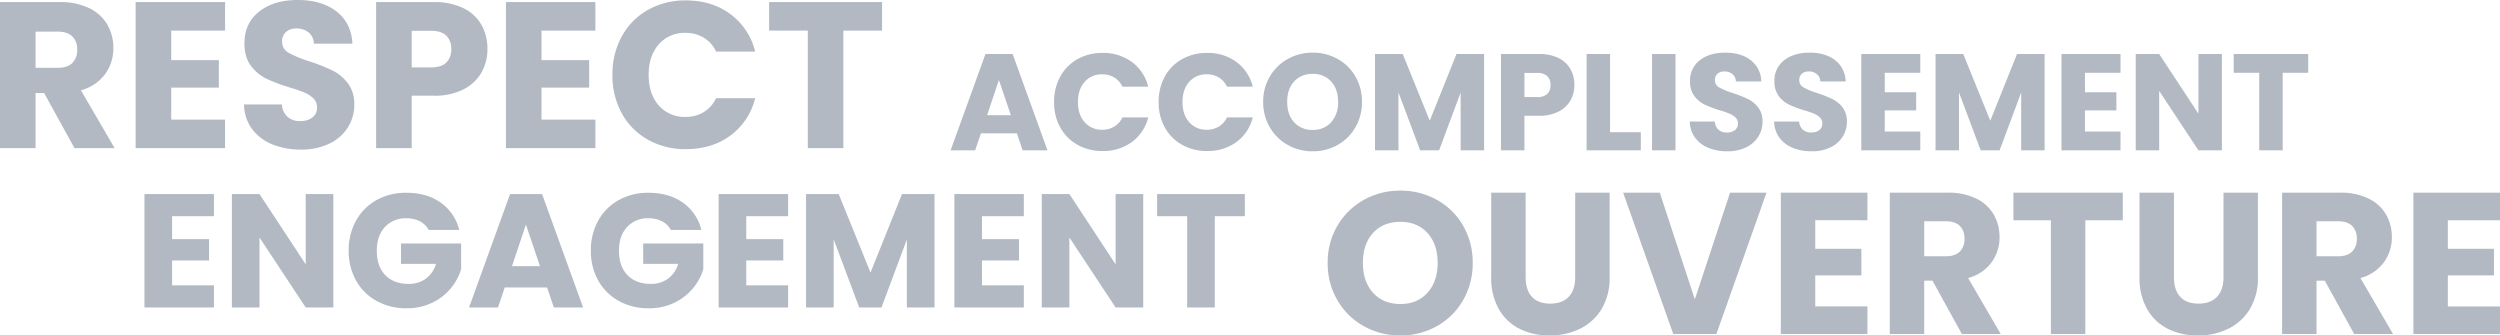
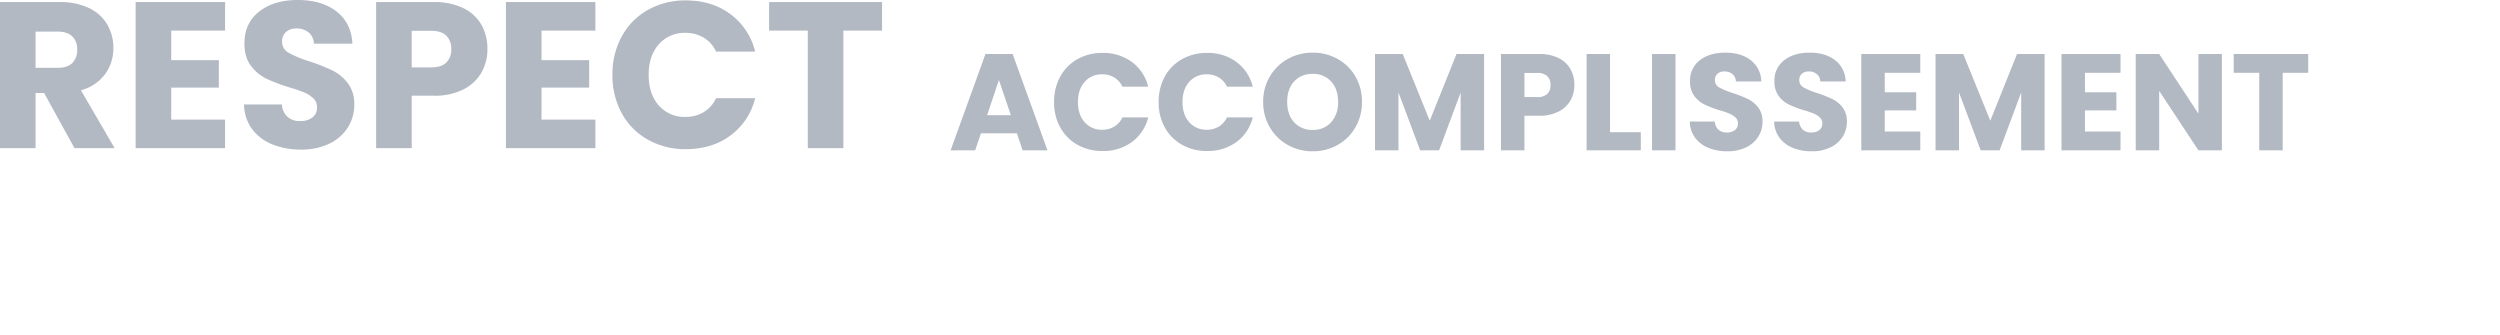
<svg xmlns="http://www.w3.org/2000/svg" width="1129.621" height="151.565" viewBox="0 0 1129.621 151.565">
  <g id="Group_56" data-name="Group 56" transform="translate(-155.506 -582.072)">
    <path id="Path_148" data-name="Path 148" d="M-277.016-7.688H-293.26L-295.864,0h-11.1l15.748-43.524h12.276L-263.19,0h-11.222Zm-2.728-8.184-5.394-15.934-5.332,15.934Zm19.53-5.952a23.394,23.394,0,0,1,2.79-11.5,19.94,19.94,0,0,1,7.781-7.874,22.59,22.59,0,0,1,11.315-2.821,21.65,21.65,0,0,1,13.268,4.092,19.651,19.651,0,0,1,7.378,11.16h-11.656a9.414,9.414,0,0,0-3.689-4.154,10.372,10.372,0,0,0-5.425-1.426,10.126,10.126,0,0,0-7.936,3.41q-3.038,3.41-3.038,9.114t3.038,9.114a10.126,10.126,0,0,0,7.936,3.41,10.372,10.372,0,0,0,5.425-1.426,9.414,9.414,0,0,0,3.689-4.154h11.656A19.508,19.508,0,0,1-225.06-3.751,21.764,21.764,0,0,1-238.328.31a22.59,22.59,0,0,1-11.315-2.821,20,20,0,0,1-7.781-7.843A23.218,23.218,0,0,1-260.214-21.824Zm47.244,0a23.4,23.4,0,0,1,2.79-11.5A19.94,19.94,0,0,1-202.4-41.2a22.59,22.59,0,0,1,11.315-2.821,21.65,21.65,0,0,1,13.268,4.092,19.651,19.651,0,0,1,7.378,11.16h-11.656a9.414,9.414,0,0,0-3.689-4.154,10.372,10.372,0,0,0-5.425-1.426,10.126,10.126,0,0,0-7.936,3.41q-3.038,3.41-3.038,9.114t3.038,9.114a10.126,10.126,0,0,0,7.936,3.41,10.372,10.372,0,0,0,5.425-1.426,9.414,9.414,0,0,0,3.689-4.154h11.656a19.508,19.508,0,0,1-7.378,11.129A21.764,21.764,0,0,1-191.084.31,22.59,22.59,0,0,1-202.4-2.511a20,20,0,0,1-7.781-7.843A23.219,23.219,0,0,1-212.97-21.824ZM-143.344.434A22.716,22.716,0,0,1-154.6-2.418a21.32,21.32,0,0,1-8.122-7.967,22.266,22.266,0,0,1-3.007-11.5,22.1,22.1,0,0,1,3.007-11.47,21.387,21.387,0,0,1,8.122-7.936,22.716,22.716,0,0,1,11.253-2.852,22.716,22.716,0,0,1,11.253,2.852,20.939,20.939,0,0,1,8.06,7.936,22.462,22.462,0,0,1,2.945,11.47,22.446,22.446,0,0,1-2.976,11.5,21.16,21.16,0,0,1-8.06,7.967A22.543,22.543,0,0,1-143.344.434Zm0-9.672a10.681,10.681,0,0,0,8.339-3.472,13.18,13.18,0,0,0,3.131-9.176q0-5.766-3.131-9.207a10.727,10.727,0,0,0-8.339-3.441,10.85,10.85,0,0,0-8.4,3.41q-3.131,3.41-3.131,9.238,0,5.766,3.131,9.207A10.8,10.8,0,0,0-143.344-9.238Zm77.438-34.286V0h-10.6V-26.1L-86.242,0H-94.8l-9.8-26.164V0h-10.6V-43.524h12.524l12.214,30.132,12.09-30.132Zm40.8,14.012A14.016,14.016,0,0,1-26.846-22.6a12.764,12.764,0,0,1-5.332,5.053,18.771,18.771,0,0,1-8.928,1.922h-6.572V0h-10.6V-43.524h17.174a19.544,19.544,0,0,1,8.8,1.8,12.357,12.357,0,0,1,5.394,4.96A14.416,14.416,0,0,1-25.11-29.512Zm-16.8,5.456a6.325,6.325,0,0,0,4.526-1.426,5.319,5.319,0,0,0,1.488-4.03,5.319,5.319,0,0,0-1.488-4.03,6.325,6.325,0,0,0-4.526-1.426h-5.766v10.912ZM-8.99-8.184H4.9V0h-24.49V-43.524h10.6Zm29.574-35.34V0H9.982V-43.524ZM44.02.434a22.389,22.389,0,0,1-8.556-1.55A13.946,13.946,0,0,1,29.419-5.7a12.535,12.535,0,0,1-2.387-7.316H38.316A5.475,5.475,0,0,0,39.99-9.331,5.381,5.381,0,0,0,43.71-8.06a5.818,5.818,0,0,0,3.72-1.085,3.629,3.629,0,0,0,1.364-3.007,3.559,3.559,0,0,0-1.085-2.666,8.753,8.753,0,0,0-2.666-1.736,42.883,42.883,0,0,0-4.495-1.55,48.943,48.943,0,0,1-6.882-2.6,12.716,12.716,0,0,1-4.588-3.844,10.711,10.711,0,0,1-1.922-6.634,11.408,11.408,0,0,1,4.4-9.517q4.4-3.441,11.47-3.441,7.192,0,11.594,3.441a12.318,12.318,0,0,1,4.712,9.579H47.864a4.486,4.486,0,0,0-1.55-3.317,5.46,5.46,0,0,0-3.658-1.209,4.559,4.559,0,0,0-3.1,1.023,3.69,3.69,0,0,0-1.178,2.945A3.651,3.651,0,0,0,40.362-28.4a32.523,32.523,0,0,0,6.2,2.542,57.339,57.339,0,0,1,6.851,2.728,13.043,13.043,0,0,1,4.557,3.782,10.124,10.124,0,0,1,1.922,6.386A12.531,12.531,0,0,1,58-6.2a13.244,13.244,0,0,1-5.487,4.836A18.784,18.784,0,0,1,44.02.434Zm38.13,0a22.389,22.389,0,0,1-8.556-1.55A13.946,13.946,0,0,1,67.549-5.7a12.535,12.535,0,0,1-2.387-7.316H76.446A5.475,5.475,0,0,0,78.12-9.331,5.381,5.381,0,0,0,81.84-8.06a5.818,5.818,0,0,0,3.72-1.085,3.629,3.629,0,0,0,1.364-3.007,3.559,3.559,0,0,0-1.085-2.666,8.753,8.753,0,0,0-2.666-1.736,42.884,42.884,0,0,0-4.5-1.55,48.944,48.944,0,0,1-6.882-2.6,12.716,12.716,0,0,1-4.588-3.844,10.711,10.711,0,0,1-1.922-6.634,11.408,11.408,0,0,1,4.4-9.517q4.4-3.441,11.47-3.441,7.192,0,11.594,3.441a12.318,12.318,0,0,1,4.712,9.579H85.994a4.486,4.486,0,0,0-1.55-3.317,5.46,5.46,0,0,0-3.658-1.209,4.559,4.559,0,0,0-3.1,1.023,3.69,3.69,0,0,0-1.178,2.945A3.651,3.651,0,0,0,78.492-28.4a32.523,32.523,0,0,0,6.2,2.542,57.339,57.339,0,0,1,6.851,2.728A13.043,13.043,0,0,1,96.1-19.344a10.124,10.124,0,0,1,1.922,6.386A12.531,12.531,0,0,1,96.131-6.2a13.244,13.244,0,0,1-5.487,4.836A18.784,18.784,0,0,1,82.15.434ZM115.134-35.03v8.8h14.2v8.184h-14.2v9.548h16.058V0h-26.66V-43.524h26.66v8.494Zm72.23-8.494V0h-10.6V-26.1L167.028,0h-8.556l-9.8-26.164V0h-10.6V-43.524H150.6l12.214,30.132L174.9-43.524Zm18.228,8.494v8.8h14.2v8.184h-14.2v9.548H221.65V0H194.99V-43.524h26.66v8.494ZM267.468,0h-10.6L239.134-26.846V0h-10.6V-43.524h10.6l17.732,26.97v-26.97h10.6Zm39-43.524v8.494H294.934V0h-10.6V-35.03H272.8v-8.494Z" transform="translate(892 650)" fill="#091f40" opacity="0.311" style="mix-blend-mode: multiply;isolation: isolate" />
-     <path id="Path_149" data-name="Path 149" d="M-234.732-41.245v10.366h16.717v9.636h-16.717V-10h18.907V0h-31.39V-51.246h31.39v10ZM-161.878,0h-12.483l-20.878-31.609V0h-12.483V-51.246h12.483l20.878,31.755V-51.246h12.483Zm43.07-35.04a9.337,9.337,0,0,0-3.978-3.905,13.017,13.017,0,0,0-6.1-1.35,12.542,12.542,0,0,0-9.709,3.978q-3.65,3.978-3.65,10.622,0,7.081,3.833,11.059t10.549,3.978a12.758,12.758,0,0,0,7.774-2.336,13.239,13.239,0,0,0,4.635-6.716H-131.29v-9.2h27.156V-17.3a24.485,24.485,0,0,1-4.708,8.687,24.843,24.843,0,0,1-8.431,6.5A26.061,26.061,0,0,1-128.809.365,27.3,27.3,0,0,1-142.35-2.957a23.659,23.659,0,0,1-9.271-9.234,27.1,27.1,0,0,1-3.322-13.5,27.3,27.3,0,0,1,3.322-13.542,23.659,23.659,0,0,1,9.234-9.271,27.1,27.1,0,0,1,13.505-3.321q9.2,0,15.512,4.453A21.014,21.014,0,0,1-105.01-35.04ZM-65.3-9.052H-84.425L-87.491,0h-13.067l18.542-51.246h14.454L-49.02,0H-62.233Zm-3.212-9.636-6.351-18.761L-81.14-18.688ZM-9.381-35.04a9.337,9.337,0,0,0-3.978-3.905,13.017,13.017,0,0,0-6.1-1.35,12.542,12.542,0,0,0-9.709,3.978q-3.65,3.978-3.65,10.622,0,7.081,3.833,11.059t10.549,3.978a12.758,12.758,0,0,0,7.775-2.336A13.239,13.239,0,0,0-6.023-19.71H-21.864v-9.2H5.292V-17.3A24.486,24.486,0,0,1,.584-8.614a24.843,24.843,0,0,1-8.431,6.5A26.061,26.061,0,0,1-19.382.365,27.3,27.3,0,0,1-32.923-2.957a23.659,23.659,0,0,1-9.271-9.234,27.1,27.1,0,0,1-3.321-13.5,27.3,27.3,0,0,1,3.321-13.542,23.659,23.659,0,0,1,9.235-9.271,27.1,27.1,0,0,1,13.5-3.321q9.2,0,15.513,4.453A21.014,21.014,0,0,1,4.416-35.04Zm34.091-6.2v10.366H41.427v9.636H24.71V-10H43.617V0H12.227V-51.246h31.39v10Zm85.045-10V0H97.272V-30.733L85.811,0H75.737L64.2-30.806V0H51.72V-51.246H66.466L80.847-15.768,95.082-51.246Zm21.462,10v10.366h16.717v9.636H131.217V-10h18.907V0h-31.39V-51.246h31.39v10ZM204.071,0H191.588L170.71-31.609V0H158.227V-51.246H170.71l20.878,31.755V-51.246h12.483Zm45.917-51.246v10H236.411V0H223.928V-41.245H210.35v-10Z" transform="translate(468 721)" fill="#091f40" opacity="0.311" style="mix-blend-mode: multiply;isolation: isolate" />
    <path id="Path_147" data-name="Path 147" d="M-163.842,0l-13.724-24.91h-3.854V0h-16.074V-65.988h26.978a29.7,29.7,0,0,1,13.3,2.726,18.777,18.777,0,0,1,8.225,7.473,20.853,20.853,0,0,1,2.726,10.575,19.641,19.641,0,0,1-3.713,11.75,19.984,19.984,0,0,1-10.951,7.332L-145.7,0ZM-181.42-36.284h9.964q4.418,0,6.627-2.162a8.16,8.16,0,0,0,2.209-6.11,7.906,7.906,0,0,0-2.209-5.922q-2.209-2.162-6.627-2.162h-9.964Zm61.288-16.826v13.348h21.526v12.408h-21.526v14.476h24.346V0h-40.42V-65.988h40.42V-53.11ZM-61.476.658a33.944,33.944,0,0,1-12.972-2.35,21.144,21.144,0,0,1-9.165-6.956A19,19,0,0,1-87.232-19.74h17.108a8.3,8.3,0,0,0,2.538,5.593,8.159,8.159,0,0,0,5.64,1.927,8.821,8.821,0,0,0,5.64-1.645,5.5,5.5,0,0,0,2.068-4.559,5.4,5.4,0,0,0-1.645-4.042A13.27,13.27,0,0,0-59.925-25.1a65.018,65.018,0,0,0-6.815-2.35A74.2,74.2,0,0,1-77.174-31.4a19.279,19.279,0,0,1-6.956-5.828q-2.914-3.854-2.914-10.058,0-9.212,6.674-14.429t17.39-5.217q10.9,0,17.578,5.217t7.144,14.523h-17.39A6.8,6.8,0,0,0-58-52.217a8.279,8.279,0,0,0-5.546-1.833,6.913,6.913,0,0,0-4.7,1.551,5.594,5.594,0,0,0-1.786,4.465,5.535,5.535,0,0,0,3.008,4.982,49.309,49.309,0,0,0,9.4,3.854,86.933,86.933,0,0,1,10.387,4.136,19.774,19.774,0,0,1,6.909,5.734,15.349,15.349,0,0,1,2.914,9.682A19,19,0,0,1-40.279-9.4,20.08,20.08,0,0,1-48.6-2.068,28.479,28.479,0,0,1-61.476.658Zm84.224-45.4a21.249,21.249,0,0,1-2.632,10.481A19.351,19.351,0,0,1,12.032-26.6,28.46,28.46,0,0,1-1.5-23.688h-9.964V0H-27.542V-65.988H-1.5a29.631,29.631,0,0,1,13.348,2.726,18.735,18.735,0,0,1,8.178,7.52A21.857,21.857,0,0,1,22.748-44.744ZM-2.726-36.472q4.606,0,6.862-2.162a8.064,8.064,0,0,0,2.256-6.11,8.064,8.064,0,0,0-2.256-6.11Q1.88-53.016-2.726-53.016h-8.742v16.544ZM47.188-53.11v13.348H68.714v12.408H47.188v14.476H71.534V0H31.114V-65.988h40.42V-53.11ZM79.242-33.088a35.469,35.469,0,0,1,4.23-17.437,30.231,30.231,0,0,1,11.8-11.938,34.25,34.25,0,0,1,17.155-4.277q11.75,0,20.116,6.2a29.794,29.794,0,0,1,11.186,16.92H126.054a14.272,14.272,0,0,0-5.593-6.3,15.726,15.726,0,0,0-8.225-2.162,15.352,15.352,0,0,0-12.032,5.17Q95.6-41.736,95.6-33.088T100.2-19.27a15.352,15.352,0,0,0,12.032,5.17,15.726,15.726,0,0,0,8.225-2.162,14.272,14.272,0,0,0,5.593-6.3h17.672A29.577,29.577,0,0,1,132.54-5.687Q124.174.47,112.424.47A34.25,34.25,0,0,1,95.269-3.807,30.316,30.316,0,0,1,83.472-15.7,35.2,35.2,0,0,1,79.242-33.088Zm121.824-32.9V-53.11H183.582V0H167.508V-53.11H150.024V-65.988Z" transform="translate(353 649)" fill="#091f40" opacity="0.311" style="mix-blend-mode: multiply;isolation: isolate" />
-     <path id="Path_150" data-name="Path 150" d="M-232.732.637a33.341,33.341,0,0,1-16.517-4.186A31.292,31.292,0,0,1-261.17-15.243a32.681,32.681,0,0,1-4.414-16.88,32.439,32.439,0,0,1,4.414-16.835,31.391,31.391,0,0,1,11.921-11.648,33.341,33.341,0,0,1,16.517-4.186,33.341,33.341,0,0,1,16.516,4.186,30.734,30.734,0,0,1,11.83,11.648,32.968,32.968,0,0,1,4.323,16.835,32.945,32.945,0,0,1-4.368,16.88,31.057,31.057,0,0,1-11.83,11.694A33.087,33.087,0,0,1-232.732.637Zm0-14.2q7.644,0,12.24-5.1t4.6-13.468q0-8.463-4.6-13.514t-12.24-5.05q-7.735,0-12.331,5t-4.6,13.559q0,8.463,4.6,13.513T-232.732-13.559Zm56.6-50.323v38.22q0,5.733,2.821,8.827t8.281,3.094q5.46,0,8.372-3.094t2.912-8.827v-38.22h15.561v38.129a27.108,27.108,0,0,1-3.64,14.469,23.308,23.308,0,0,1-9.783,8.918,30.764,30.764,0,0,1-13.7,3A30,30,0,0,1-178.815-2.32a22.048,22.048,0,0,1-9.419-8.918,28.48,28.48,0,0,1-3.458-14.514V-63.882Zm108.836,0L-89.953,0h-19.474l-22.659-63.882h16.562l15.834,48.23,15.925-48.23Zm22.022,12.467v12.922h20.839v12.012H-45.272v14.014H-21.7V0h-39.13V-63.882H-21.7v12.467ZM20.976,0,7.69-24.115H3.959V0H-11.6V-63.882H14.515a28.752,28.752,0,0,1,12.877,2.639,18.178,18.178,0,0,1,7.962,7.234,20.188,20.188,0,0,1,2.639,10.238A19.015,19.015,0,0,1,34.4-32.4a19.347,19.347,0,0,1-10.6,7.1L38.539,0ZM3.959-35.126H13.6q4.277,0,6.416-2.093a7.9,7.9,0,0,0,2.139-5.915,7.654,7.654,0,0,0-2.139-5.733Q17.882-50.96,13.6-50.96H3.959ZM93.685-63.882v12.467H76.759V0H61.2V-51.415H44.272V-63.882Zm23.114,0v38.22q0,5.733,2.821,8.827t8.281,3.094q5.46,0,8.372-3.094t2.912-8.827v-38.22h15.561v38.129a27.108,27.108,0,0,1-3.64,14.469,23.308,23.308,0,0,1-9.783,8.918,30.764,30.764,0,0,1-13.7,3A30,30,0,0,1,114.114-2.32a22.048,22.048,0,0,1-9.418-8.918,28.48,28.48,0,0,1-3.458-14.514V-63.882ZM198.243,0,184.957-24.115h-3.731V0H165.665V-63.882h26.117a28.752,28.752,0,0,1,12.876,2.639,18.178,18.178,0,0,1,7.962,7.234,20.187,20.187,0,0,1,2.639,10.238A19.015,19.015,0,0,1,211.666-32.4a19.346,19.346,0,0,1-10.6,7.1L215.806,0ZM181.227-35.126h9.646q4.277,0,6.415-2.093a7.9,7.9,0,0,0,2.139-5.915,7.654,7.654,0,0,0-2.139-5.733q-2.138-2.093-6.415-2.093h-9.646Zm59.332-16.289v12.922H261.4v12.012H240.559v14.014h23.569V0H225V-63.882h39.13v12.467Z" transform="translate(1021 733)" fill="#091f40" opacity="0.311" style="mix-blend-mode: multiply;isolation: isolate" />
  </g>
</svg>